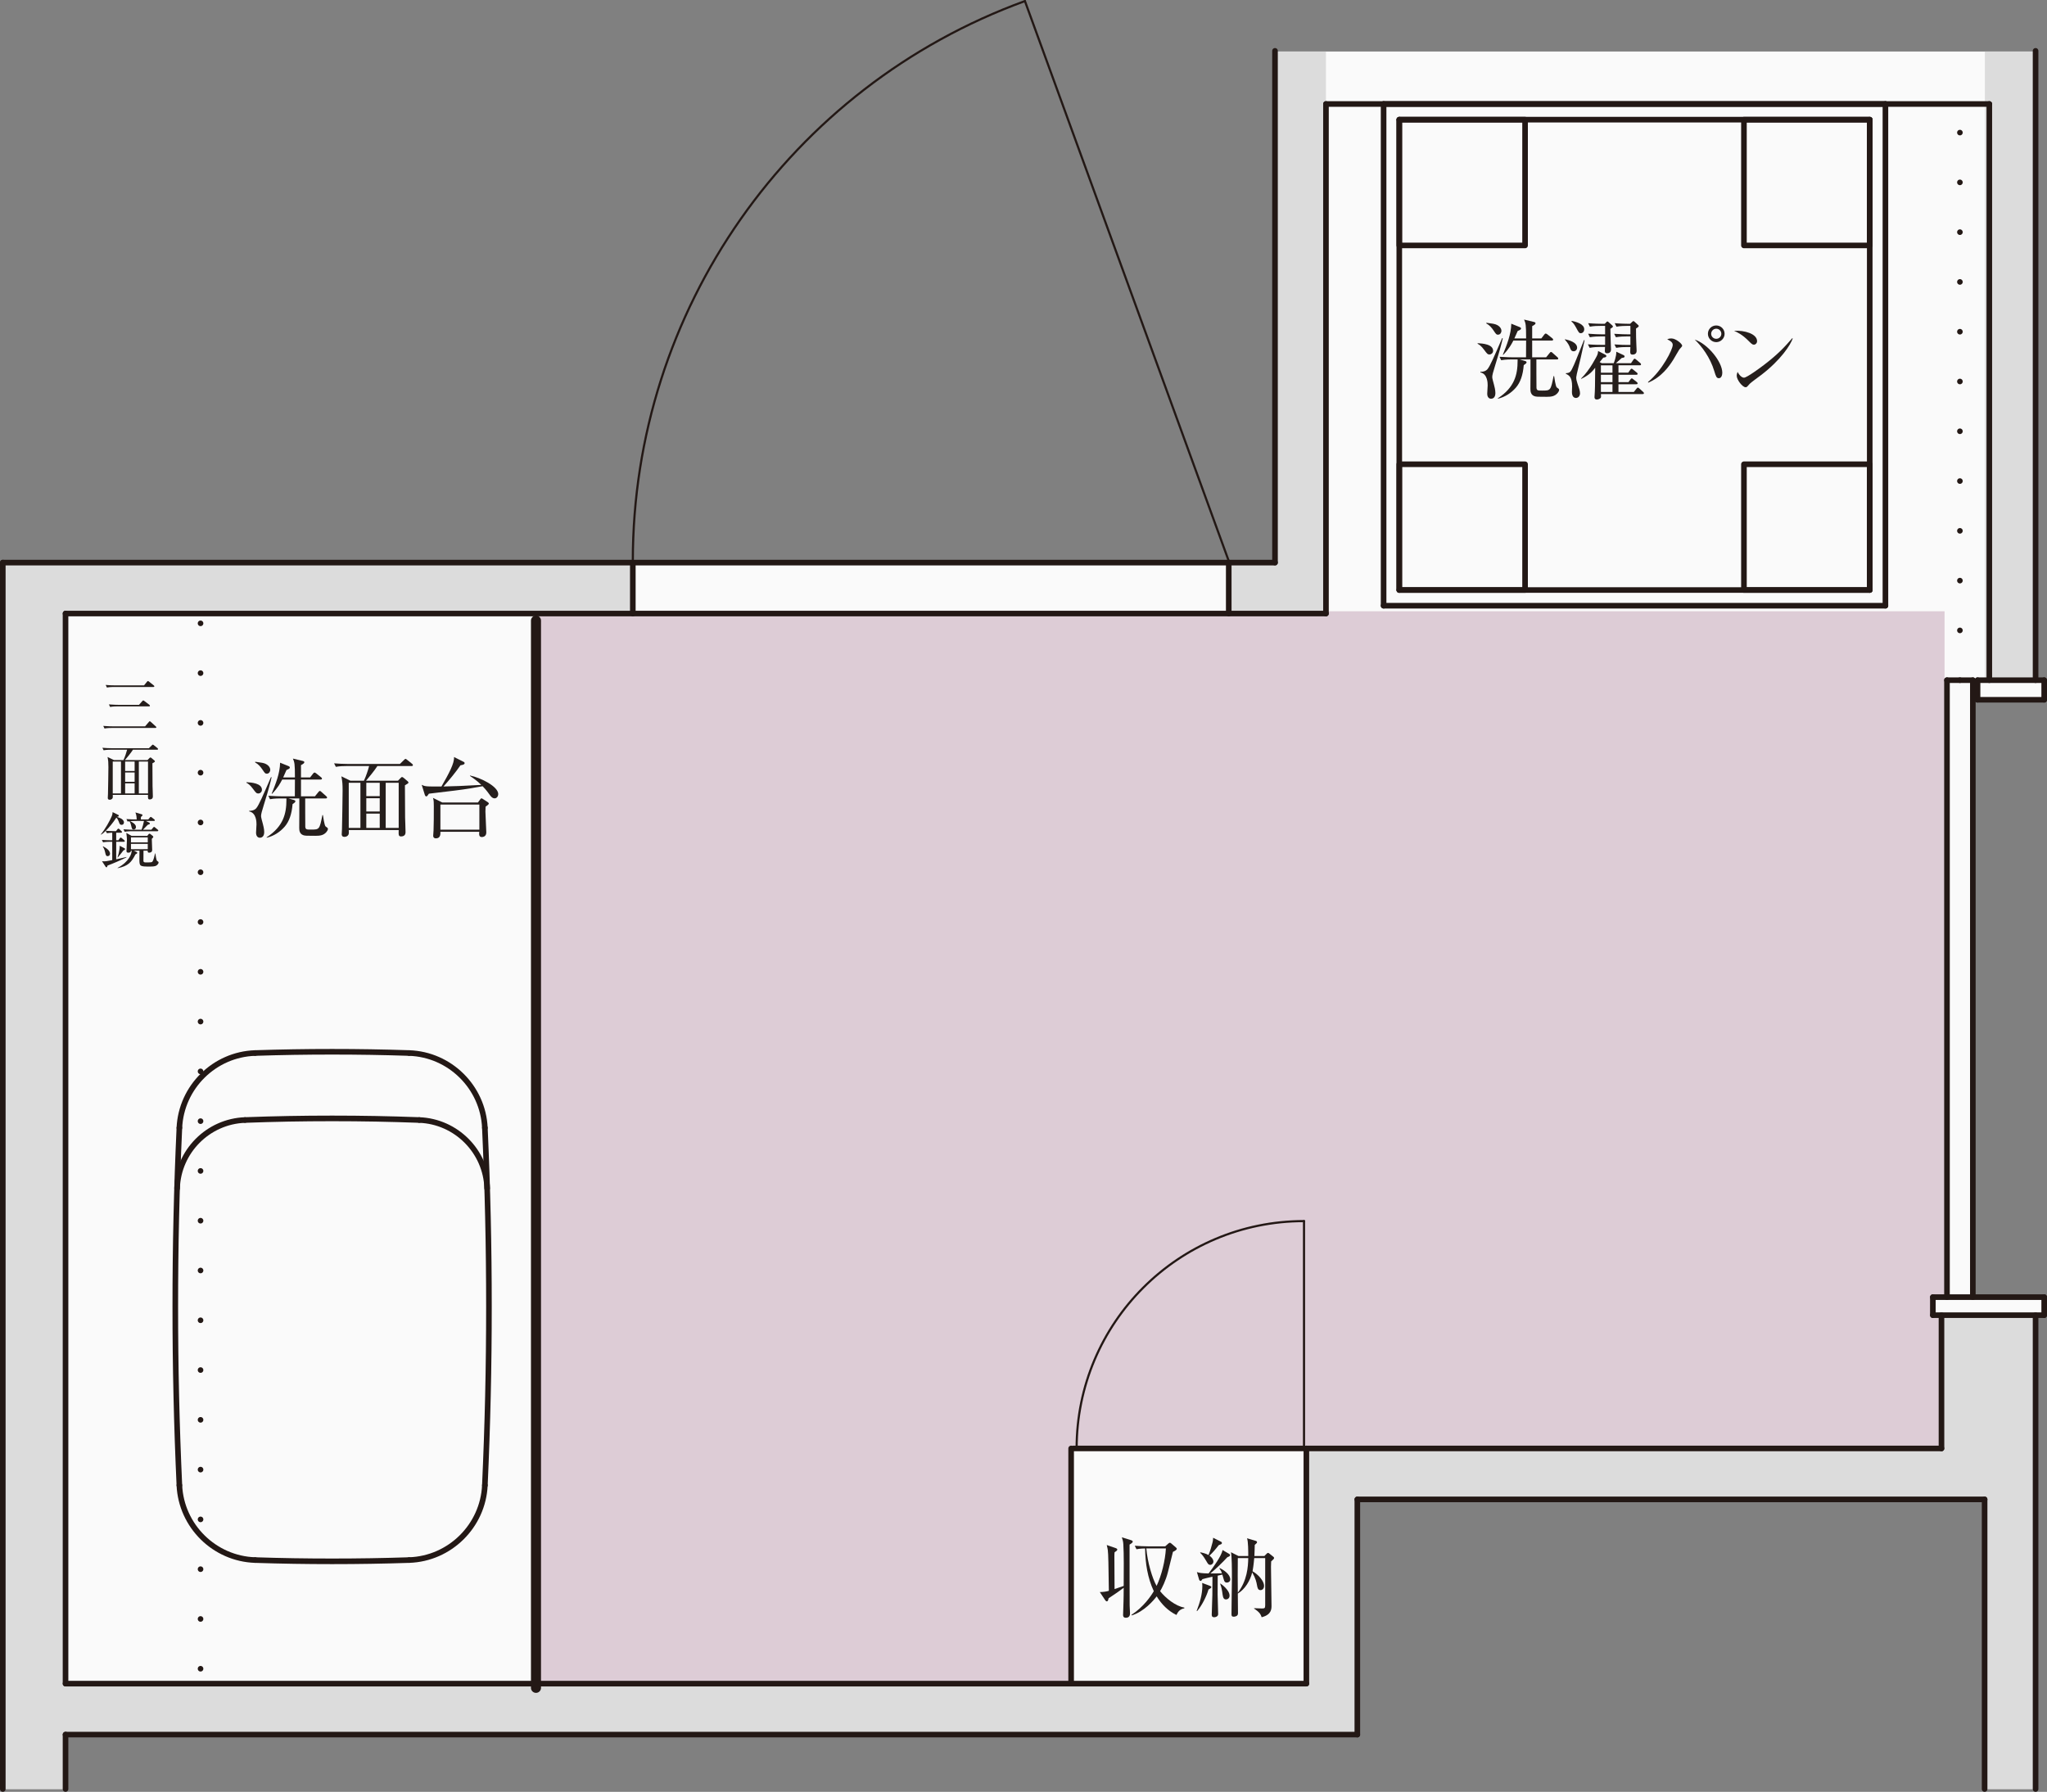
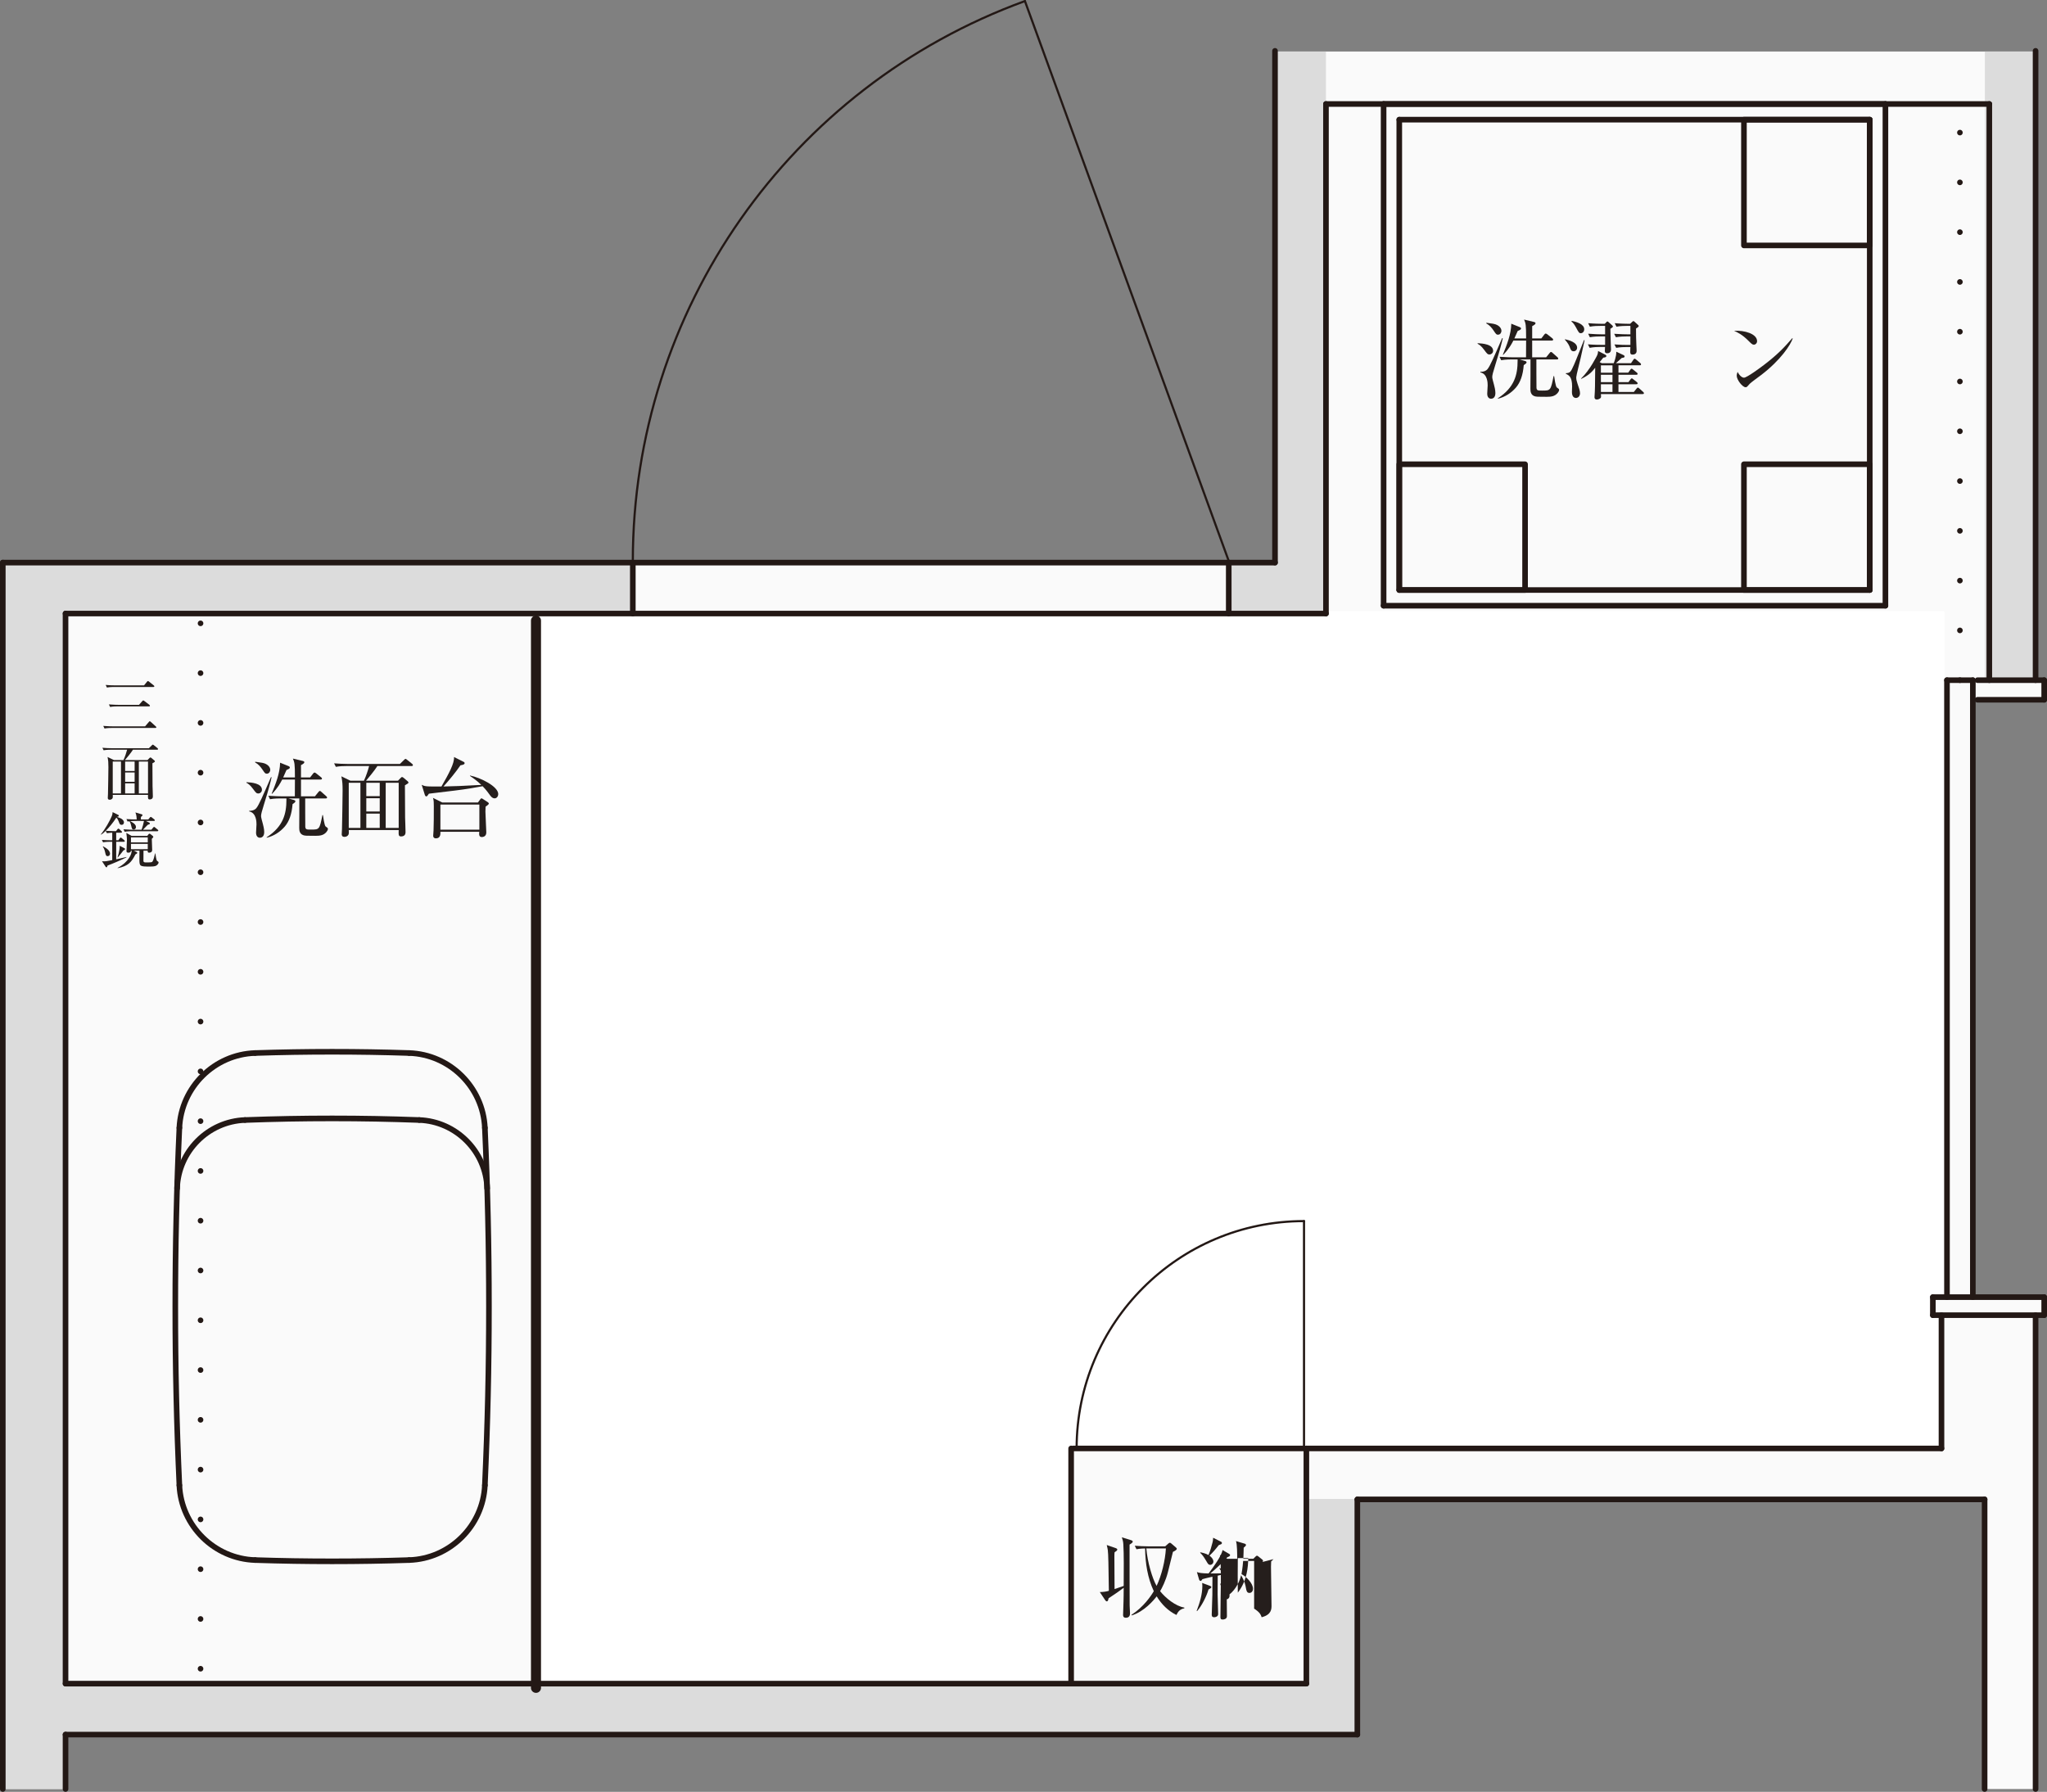
<svg xmlns="http://www.w3.org/2000/svg" width="475.096" height="415.951" viewBox="0 0 475.096 415.951">
  <rect x="0" y="0" width="475.096" height="415.951" fill="#808080" stroke="none" />
  <defs>
    <style>.d{stroke-dasharray:0 11.556;}.d,.e,.f,.g{fill:none;stroke:#231815;stroke-linecap:round;stroke-linejoin:round;}.d,.f{stroke-width:1.3px;}.e{stroke-width:.5px;}.h{fill:#590036;mix-blend-mode:multiply;opacity:.2;}.h,.i,.j,.k,.l{stroke-width:0px;}.m{isolation:isolate;}.g{stroke-width:2.331px;}.i{fill:#251e1c;}.j{fill:#dcdcdc;}.k{fill:#fff;}.l{fill:#fafafa;}</style>
  </defs>
  <g class="m">
    <g id="b">
      <g id="c">
        <polygon class="l" points="472.656 415.301 460.63 415.301 460.63 347.99 315.028 347.99 315.028 402.626 15.209 402.626 15.209 415.301 .65 415.301 .65 130.599 295.92 130.599 295.92 11.959 472.502 11.959 472.502 157.896 474.336 157.896 474.336 162.223 457.908 162.223 457.908 301.118 474.474 301.118 474.474 305.444 472.656 305.444 472.656 415.301" />
        <polygon class="k" points="450.645 336.053 248.557 336.053 248.557 390.914 124.178 390.914 124.178 141.897 451.317 141.897 451.317 301.01 448.573 301.01 448.573 305.266 450.645 305.266 450.645 336.053" />
-         <polygon class="h" points="450.645 336.053 248.557 336.053 248.557 390.914 124.178 390.914 124.178 141.897 451.317 141.897 451.317 301.01 448.573 301.01 448.573 305.266 450.645 305.266 450.645 336.053" />
        <rect class="j" x=".65" y="130.599" width="14.656" height="284.703" />
        <polygon class="j" points="315.028 402.626 15.209 402.626 15.209 390.802 303.199 390.802 303.199 347.96 315.028 347.96 315.028 402.626" />
        <rect class="j" x=".65" y="130.599" width="146.42" height="11.824" />
        <rect class="j" x="285.36" y="130.599" width="22.388" height="11.824" />
        <rect class="j" x="295.926" y="11.959" width="11.823" height="130.463" />
        <rect class="j" x="460.679" y="11.959" width="11.823" height="145.937" />
-         <polygon class="j" points="472.502 415.301 460.679 415.301 460.679 347.99 303.199 347.99 303.199 336.241 450.856 336.241 450.856 305.444 472.502 305.444 472.502 415.301" />
        <line class="d" x1="46.546" y1="144.702" x2="46.546" y2="388.834" />
        <line class="d" x1="454.883" y1="157.896" x2="454.883" y2="28.687" />
        <path class="e" d="m237.878.25c-54.641,19.89-91.004,71.823-91.004,129.973" />
        <line class="e" x1="285.183" y1="130.223" x2="237.878" y2=".25" />
        <line class="f" x1="437.595" y1="140.608" x2="437.595" y2="24.138" />
        <line class="f" x1="433.954" y1="136.968" x2="433.954" y2="27.777" />
        <line class="f" x1="324.764" y1="136.968" x2="324.764" y2="27.777" />
        <line class="f" x1="321.125" y1="140.608" x2="321.125" y2="24.138" />
        <line class="f" x1="433.954" y1="136.968" x2="324.764" y2="136.968" />
        <line class="f" x1="433.954" y1="27.777" x2="324.764" y2="27.777" />
        <line class="f" x1="437.595" y1="24.138" x2="321.125" y2="24.138" />
        <line class="f" x1="437.595" y1="140.608" x2="321.125" y2="140.608" />
        <line class="e" x1="302.653" y1="336.241" x2="302.653" y2="283.465" />
        <path class="e" d="m302.653,283.465c-29.147,0-52.776,23.629-52.776,52.776" />
-         <rect class="f" x="324.764" y="27.777" width="29.197" height="29.198" />
        <rect class="f" x="404.757" y="27.777" width="29.198" height="29.198" />
        <rect class="f" x="324.764" y="107.771" width="29.197" height="29.197" />
        <rect class="f" x="404.757" y="107.771" width="29.198" height="29.197" />
        <line class="f" x1="15.209" y1="142.427" x2="307.749" y2="142.427" />
        <line class="f" x1="307.749" y1="24.138" x2="307.749" y2="142.427" />
        <line class="f" x1="15.209" y1="142.427" x2="15.209" y2="390.836" />
        <line class="f" x1="307.749" y1="24.138" x2="461.707" y2="24.138" />
        <line class="f" x1="295.92" y1="130.599" x2=".65" y2="130.599" />
        <line class="f" x1="124.399" y1="144.065" x2="124.399" y2="389.745" />
        <path class="f" d="m112.535,344.795c.641-14.041.946-27.438.946-41.493s-.306-27.452-.946-41.494" />
        <path class="f" d="m59.216,362.154c6.048.198,11.816.292,17.867.292s11.82-.094,17.868-.292" />
        <path class="f" d="m41.632,261.808c-.641,14.042-.947,27.438-.947,41.494s.306,27.452.947,41.493" />
        <path class="f" d="m94.951,244.449c-6.048-.198-11.816-.292-17.868-.292s-11.819.094-17.867.292" />
        <path class="f" d="m97.304,260c-6.844-.254-13.372-.374-20.22-.374s-13.376.121-20.22.374" />
        <path class="f" d="m41.632,344.795c.431,9.447,8.132,17.049,17.584,17.359" />
        <path class="f" d="m59.216,244.449c-9.452.309-17.153,7.911-17.584,17.358" />
        <path class="f" d="m94.951,362.154c9.452-.31,17.152-7.912,17.584-17.359" />
        <path class="f" d="m112.535,261.808c-.432-9.447-8.132-17.049-17.584-17.358" />
        <path class="f" d="m56.864,260c-8.58.318-15.506,7.292-15.765,15.874" />
        <path class="f" d="m113.068,275.874c-.258-8.582-7.184-15.556-15.764-15.874" />
        <line class="f" x1=".65" y1="415.301" x2=".65" y2="130.599" />
        <line class="f" x1="15.209" y1="402.665" x2="315.028" y2="402.665" />
        <line class="f" x1="315.028" y1="348.07" x2="315.028" y2="402.665" />
        <line class="f" x1="315.028" y1="348.07" x2="460.616" y2="348.07" />
        <line class="f" x1="15.209" y1="402.665" x2="15.209" y2="415.301" />
        <line class="f" x1="303.199" y1="336.241" x2="303.199" y2="390.836" />
        <line class="f" x1="474.446" y1="305.303" x2="474.446" y2="301.118" />
-         <line class="f" x1="458.978" y1="157.896" x2="458.978" y2="162.446" />
        <line class="f" x1="458.978" y1="162.446" x2="474.446" y2="162.446" />
        <line class="f" x1="474.446" y1="157.896" x2="458.978" y2="157.896" />
        <line class="f" x1="474.446" y1="162.446" x2="474.446" y2="157.896" />
        <line class="f" x1="448.604" y1="301.118" x2="448.604" y2="305.303" />
        <line class="f" x1="448.604" y1="305.303" x2="474.446" y2="305.303" />
        <line class="f" x1="448.604" y1="301.118" x2="474.446" y2="301.118" />
        <line class="f" x1="457.885" y1="301.118" x2="457.885" y2="157.896" />
        <line class="f" x1="451.88" y1="301.118" x2="451.88" y2="157.896" />
        <line class="f" x1="451.88" y1="157.896" x2="457.885" y2="157.896" />
        <line class="f" x1="461.707" y1="24.138" x2="461.707" y2="157.896" />
        <line class="f" x1="450.606" y1="336.241" x2="450.606" y2="305.303" />
        <line class="f" x1="450.606" y1="336.241" x2="303.199" y2="336.241" />
        <line class="f" x1="15.209" y1="390.836" x2="303.199" y2="390.836" />
        <line class="f" x1="248.604" y1="390.836" x2="248.604" y2="336.241" />
        <line class="f" x1="249.15" y1="336.241" x2="302.653" y2="336.241" />
        <line class="f" x1="472.444" y1="11.802" x2="472.444" y2="157.896" />
        <line class="f" x1="472.444" y1="415.301" x2="472.444" y2="305.303" />
        <line class="f" x1="460.616" y1="348.07" x2="460.616" y2="415.301" />
        <line class="f" x1="295.92" y1="11.802" x2="295.92" y2="130.599" />
        <line class="f" x1="146.874" y1="130.599" x2="146.874" y2="142.427" />
        <line class="f" x1="285.183" y1="130.599" x2="285.183" y2="142.427" />
        <path class="i" d="m262.166,358.559c0,2.118,0,13.058.021,14.116,0,.285.082,1.549.082,1.793,0,.265,0,1.079-.958,1.079-.651,0-.651-.488-.651-.672,0-.489.081-2.668.102-3.116.021-1.06.041-1.609.041-3.178-.285.203-1.08.814-1.568,1.141-1.528,1.019-1.691,1.12-1.936,1.304-.102.488-.184.713-.407.713-.143,0-.265-.102-.388-.285l-1.242-1.874c.632,0,1.385-.082,2.098-.285-.081-5.928-.122-8.556-.244-9.452-.041-.285-.081-.489-.244-1.182l2.077.713c.184.061.367.163.367.347,0,.203-.184.325-.632.631-.04.388-.04.713-.04,1.101,0,1.182.02,6.376.04,7.435.326-.122,1.834-.631,2.119-.733.02-3.585.061-7.394-.082-9.614-.04-.754-.143-1.039-.346-1.671l2.098.652c.306.101.428.184.428.347,0,.183-.163.346-.733.692Zm10.878,16.337c-1.935-.938-3.463-2.485-4.583-4.318-.692.896-2.852,3.504-5.785,4.42l-.082-.122c2.811-1.812,4.584-4.44,5.194-5.5-1.446-3.097-1.975-6.498-2.017-9.92-.265,0-1.161.019-1.996.183l-.407-.814c1.039.081,2.078.142,3.137.142h3.932l.733-.652c.143-.122.244-.183.347-.183.102,0,.203.061.346.183l1.019.876c.122.102.245.225.245.367,0,.184-.367.448-.896.692-.061.265-1.039,4.217-1.161,4.686-.489,1.976-1.405,3.769-1.814,4.44,1.264,1.589,3.586,3.483,5.623,3.81v.163c-1.182.244-1.528.936-1.834,1.548Zm-6.987-15.44c.245,3.096,1.386,6.986,2.384,8.697,1.161-2.464,1.996-5.887,2.159-8.697h-4.543Z" />
-         <path class="i" d="m280.485,368.989c-.408,1.446-1.508,3.728-2.648,5.011l-.102-.041c.713-1.874,1.323-3.809,1.323-5.825,0-.306-.02-.489-.04-.673l1.792.673c.102.04.326.122.326.285,0,.183-.061.224-.651.57Zm4.277-1.609c-.489,0-.611-.326-.692-.591-.122-.347-.265-.917-.367-1.263-.081.02-.713.163-1.079.244,0,.692-.021,3.748-.021,4.38,0,.346.122,4.441.122,4.562,0,.57-.672.713-.896.713-.591,0-.591-.366-.591-.651,0-.143.143-4.258.143-4.543,0-.651.021-3.605.021-4.217-1.345.306-1.752.407-2.322.57-.224.347-.306.408-.428.408-.143,0-.306-.143-.346-.306l-.51-1.752c.57.203.998.285,2.709.325,1.08-1.405,3.056-4.155,3.239-5.439l1.568.917c.082.04.184.143.184.265,0,.244-.265.346-.632.488-1.141,1.243-2.75,2.791-3.951,3.769.407,0,1.854,0,2.689-.04-.143-.469-.285-.713-.591-1.141l.082-.082c.916.469,2.444,1.446,2.444,2.648,0,.57-.51.733-.774.733Zm-1.324-8.923c-.081.061-.488.184-.57.225-.632.835-1.446,1.793-2.159,2.444.876.652.917,1.223.917,1.345,0,.468-.367.794-.733.794-.388,0-.489-.143-.938-.916-.672-1.121-.855-1.345-1.405-1.894l.041-.103c.448.082,1.263.266,1.895.632.387-.896.753-2.159.957-3.015.081-.347.081-.428.122-.998l1.854.936c.143.082.184.225.184.285,0,.103-.041.184-.163.265Zm1.12,12.834c-.529,0-.692-.407-.794-1.101-.163-1.161-.225-1.568-.57-2.546l.06-.041c.245.142,2.119,1.508,2.119,2.811,0,.651-.51.876-.815.876Zm11.02-9.351c-.143.143-.448.428-.55.53-.021.448-.041.672-.041,1.222,0,1.426.123,7.741.123,9.024,0,.795,0,2.118-2.282,2.709-.244-.651-.407-1.12-1.771-2.017l.019-.081c.143,0,1.223.06,1.732.06.632,0,.836,0,.836-.713v-10.979h-2.547c-.143,1.69-.325,2.729-.387,3.056,1.242.692,2.669,2.2,2.669,3.401,0,.652-.408.978-.836.978-.57,0-.692-.489-.814-1.202-.122-.632-.244-1.426-1.101-2.913-.468,1.936-1.691,3.932-3.34,4.909.02,1.264.04,3.442.04,4.624,0,.733-.916.754-.978.754-.469,0-.529-.224-.529-.591,0-2.403.102-7.434.102-8.188,0-2.363-.02-5.256-.224-6.193l1.731.876h2.281c0-1.019,0-3.401-.285-4.114l2.058.611c.183.06.265.183.265.306,0,.162-.062.203-.53.631-.02.632-.02,1.365-.081,2.566h2.322l.529-.529c.163-.163.204-.184.306-.184.082,0,.163.021.306.143l.917.733c.102.082.183.163.183.306,0,.082-.019.163-.122.265Zm-8.29-.244c-.041,2.648-.02,5.378,0,8.026,2.159-2.791,2.383-5.948,2.424-8.026h-2.424Z" />
+         <path class="i" d="m280.485,368.989c-.408,1.446-1.508,3.728-2.648,5.011l-.102-.041c.713-1.874,1.323-3.809,1.323-5.825,0-.306-.02-.489-.04-.673l1.792.673c.102.04.326.122.326.285,0,.183-.061.224-.651.57Zm4.277-1.609c-.489,0-.611-.326-.692-.591-.122-.347-.265-.917-.367-1.263-.081.02-.713.163-1.079.244,0,.692-.021,3.748-.021,4.38,0,.346.122,4.441.122,4.562,0,.57-.672.713-.896.713-.591,0-.591-.366-.591-.651,0-.143.143-4.258.143-4.543,0-.651.021-3.605.021-4.217-1.345.306-1.752.407-2.322.57-.224.347-.306.408-.428.408-.143,0-.306-.143-.346-.306l-.51-1.752c.57.203.998.285,2.709.325,1.08-1.405,3.056-4.155,3.239-5.439l1.568.917c.082.04.184.143.184.265,0,.244-.265.346-.632.488-1.141,1.243-2.75,2.791-3.951,3.769.407,0,1.854,0,2.689-.04-.143-.469-.285-.713-.591-1.141l.082-.082c.916.469,2.444,1.446,2.444,2.648,0,.57-.51.733-.774.733Zm-1.324-8.923c-.081.061-.488.184-.57.225-.632.835-1.446,1.793-2.159,2.444.876.652.917,1.223.917,1.345,0,.468-.367.794-.733.794-.388,0-.489-.143-.938-.916-.672-1.121-.855-1.345-1.405-1.894l.041-.103c.448.082,1.263.266,1.895.632.387-.896.753-2.159.957-3.015.081-.347.081-.428.122-.998l1.854.936c.143.082.184.225.184.285,0,.103-.041.184-.163.265Zm1.12,12.834c-.529,0-.692-.407-.794-1.101-.163-1.161-.225-1.568-.57-2.546l.06-.041c.245.142,2.119,1.508,2.119,2.811,0,.651-.51.876-.815.876Zm11.02-9.351c-.143.143-.448.428-.55.53-.021.448-.041.672-.041,1.222,0,1.426.123,7.741.123,9.024,0,.795,0,2.118-2.282,2.709-.244-.651-.407-1.12-1.771-2.017l.019-.081v-10.979h-2.547c-.143,1.69-.325,2.729-.387,3.056,1.242.692,2.669,2.2,2.669,3.401,0,.652-.408.978-.836.978-.57,0-.692-.489-.814-1.202-.122-.632-.244-1.426-1.101-2.913-.468,1.936-1.691,3.932-3.34,4.909.02,1.264.04,3.442.04,4.624,0,.733-.916.754-.978.754-.469,0-.529-.224-.529-.591,0-2.403.102-7.434.102-8.188,0-2.363-.02-5.256-.224-6.193l1.731.876h2.281c0-1.019,0-3.401-.285-4.114l2.058.611c.183.06.265.183.265.306,0,.162-.062.203-.53.631-.02.632-.02,1.365-.081,2.566h2.322l.529-.529c.163-.163.204-.184.306-.184.082,0,.163.021.306.143l.917.733c.102.082.183.163.183.306,0,.082-.019.163-.122.265Zm-8.29-.244c-.041,2.648-.02,5.378,0,8.026,2.159-2.791,2.383-5.948,2.424-8.026h-2.424Z" />
        <path class="i" d="m33.677,168.612l.849-.993c.072-.072.144-.187.231-.187s.187.101.259.158l1.123,1.021c.1.086.144.129.144.216,0,.129-.115.158-.216.158h-10.116c-.245,0-1.007,0-1.698.13l-.288-.604c1.065.101,2.115.101,2.216.101h7.497Zm-.245-9.512l.676-.834c.058-.058.144-.173.216-.173.086,0,.201.086.273.144l1.079.863c.072.058.144.115.144.216,0,.13-.115.158-.216.158h-9.094c-.245,0-1.007,0-1.698.13l-.288-.604c.734.072,1.467.101,2.216.101h6.691Zm-1.166,4.519l.748-.849c.072-.087.158-.173.23-.173.058,0,.143.043.273.144l1.137.863c.058.043.144.13.144.231,0,.13-.129.144-.216.144h-7.324c-.259,0-1.007,0-1.698.13l-.288-.59c1.05.086,1.957.101,2.216.101h4.777Z" />
        <path class="i" d="m28.655,176.44c.331-.69.705-1.814.849-2.403h-3.755c-.389,0-1.065.015-1.698.13l-.288-.575c.734.058,1.468.101,2.216.101h8.576l.633-.619c.115-.115.23-.216.273-.216.072,0,.129.043.273.158l.806.647c.058.043.144.13.144.216,0,.145-.144.158-.23.158h-5.597c-.403.662-1.482,1.972-1.856,2.403h5.238l.403-.417c.144-.145.187-.188.273-.188.072,0,.187.087.259.143l.662.562c.086.072.115.144.115.188,0,.129-.058.173-.576.46,0,1.626.015,3.684.029,5.31.015.677.072,1.741.072,2.403,0,.618-.517.676-.719.676-.432,0-.432-.23-.403-1.05h-8.187c0,.058.015.389.015.46,0,.519-.46.662-.705.662-.46,0-.46-.316-.46-.446,0-.058.043-.763.043-.878.029-1.568.1-4.878.1-6.244,0-1.036-.029-1.482-.201-2.36l1.482.72h2.216Zm-2.489.346v7.396h1.913v-7.396h-1.913Zm5.08,2.186v-2.186h-2.202v2.186h2.202Zm0,2.519v-2.173h-2.202v2.173h2.202Zm0,2.69v-2.346h-2.202v2.346h2.202Zm3.108,0v-7.396h-2.13v7.396h2.13Z" />
        <path class="i" d="m24.957,200.93c-.086.303-.101.403-.259.403-.043,0-.115-.029-.158-.087l-.863-1.323c.158.014.302.028.532.028.259,0,.547-.028,1.842-.288v-4.259h-.432c-.359,0-1.05.015-1.698.13l-.273-.561c.849.072,1.727.086,2.403.086v-1.755c-.143,0-.705.028-1.237.115l-.288-.547c-.576.59-.863.763-1.079.878l-.058-.044c1.079-1.295,2.129-3.237,2.547-4.23.172-.389.187-.749.201-.95l1.295.633c.072.029.144.087.144.202,0,.158-.086.186-.432.287.101.029,1.626.389,1.626,1.252,0,.043-.015.576-.547.576-.389,0-.46-.188-.705-.863-.129-.346-.302-.634-.518-.807-.763,1.194-1.698,2.288-2.446,3.051.647.043,1.568.087,2.359.087l.331-.418c.058-.071.144-.173.23-.173.072,0,.172.072.259.145l.446.432c.086.086.144.129.144.216,0,.129-.115.158-.216.158h-1.137v1.755h.518l.302-.445c.072-.101.158-.188.216-.188.086,0,.216.101.273.145l.547.46c.072.072.144.13.144.23,0,.129-.115.144-.216.144h-1.784v4.072c.374-.086,2.029-.432,2.36-.532l.015.086c-1.007.519-3.396,1.554-4.389,1.899Zm.029-2.188c-.374,0-.432-.201-.605-.977-.101-.433-.245-.85-.518-1.224l.072-.072c.849.446,1.598,1.022,1.598,1.698,0,.389-.245.575-.547.575Zm3.64-1.295c-.115.144-.158.188-.503.647-.288.389-.59.72-.791.95l-.058-.015c.043-.129.533-1.496.504-2.69l1.151.59c.058.028.101.115.101.173,0,.129-.043.144-.403.345Zm7.929,3.267c-.302.316-.59.446-1.712.446-2.403,0-2.489-.015-2.489-1.713,0-.316.014-1.683.014-1.971h-1.309l.662.316c.072.043.144.086.144.188,0,.144-.273.273-.432.359-.907,1.769-1.641,2.705-4.115,3.194l-.015-.072c2.705-1.438,3.267-3.309,3.252-3.985h-.158c-.043.432-.432.46-.619.46-.389,0-.417-.158-.417-.445,0-.418.101-2.23.101-2.604,0-.389-.057-.835-.144-1.54l1.208.69h3.655l.302-.374c.072-.086.115-.129.216-.129.086,0,.158.043.245.114l.518.418c.072.058.115.129.115.216,0,.101-.216.331-.346.446,0,.402.086,2.216.086,2.575,0,.59-.518.633-.719.633-.317,0-.331-.172-.317-.46h-.978c-.015,1.022-.029,2.316-.015,2.402.029.317.36.317.46.317,1.367,0,1.482,0,1.655-.216.23-.303.489-1.425.59-1.886h.058c.245,1.555.273,1.728.604,1.886.058.028.144.086.144.244s-.072.303-.245.489Zm-.029-7.756h-5.9c-.129,0-1.021,0-1.683.13l-.288-.576c.993.087,2.086.102,2.216.102h1.986c.245-.662.417-1.352.561-2.044h-2.101c-.518,0-.979.044-1.108.058.129.058,1.353.576,1.353,1.352,0,.346-.23.576-.547.576-.36,0-.403-.188-.561-.863-.043-.216-.187-.792-.432-1.051-.158.028-.23.028-.403.072l-.273-.576c.849.072,1.727.087,2.374.087-.014-.476-.029-.978-.288-1.626l1.511.446c.072.028.129.071.129.172,0,.13-.101.231-.36.432-.014.216-.014.23-.014.576h1.712l.359-.418c.072-.086.13-.172.23-.172.072,0,.158.071.259.143l.533.417c.086.058.144.145.144.23,0,.13-.115.144-.216.144h-1.871l.82.403c.072.043.115.13.115.186,0,.145-.043.159-.518.331-.302.303-.777.82-1.079,1.123h1.942l.403-.476c.086-.101.144-.186.23-.186s.172.086.259.158l.576.475c.058.058.144.115.144.216,0,.13-.13.158-.216.158Zm-2.23,1.425h-3.899v1.165h3.899v-1.165Zm0,1.511h-3.899v1.237h3.899v-1.237Z" />
        <path class="i" d="m345.705,82.296c-.428,0-.591-.203-1.222-1.059-.714-.978-1.161-1.223-1.549-1.446l.021-.122c1.1.06,3.585.224,3.585,1.772,0,.53-.468.855-.835.855Zm1.324,2.485c-.489,1.609-.692,2.262-.692,2.77,0,.285.265,1.243.407,1.752.102.407.326,1.202.326,1.956,0,1.201-.774,1.304-.998,1.304-.469,0-.896-.347-.896-1.182,0-.122.102-1.609.102-1.915,0-.469,0-2.669-1.69-3.015v-.143c.468.021,1.201-.082,1.649-.611.611-.733,1.63-3.097,3.402-7.211l.143.04c-.244,1.101-.591,2.506-1.752,6.254Zm.651-7.089c-.366,0-.428-.061-1.038-.978-.428-.632-.938-1.243-1.671-1.63v-.163c1.426.184,2.037.285,2.465.51.815.407,1.039,1.019,1.039,1.364,0,.367-.244.896-.795.896Zm13.811,13.567c-.672.753-1.446.855-2.546.855-2.037,0-2.444,0-2.852-.163-.773-.306-.896-.998-.896-1.671,0-.203.02-2.709.02-3.218v-3.626h-2.525l1.345.387c.142.041.265.142.265.265,0,.184-.082.285-.652.672-.183,2.303-.773,4.014-1.833,5.235-1.1,1.264-2.547,2.18-4.176,2.567v-.102c3.891-2.525,4.583-5.521,4.583-8.698v-.325h-1.405c-.184,0-1.446,0-2.404.183l-.387-.794c1.405.102,2.934.122,3.117.122h3.035c0-.611,0-3.341.02-3.891h-2.953c-.489.916-.978,1.874-2.363,3.32l-.081-.041c.936-2.322,1.915-4.726,1.955-7.191l2.017.815c.122.061.245.143.245.306s-.082.285-.774.57c-.326.774-.529,1.223-.774,1.731h2.729c0-3.26-.102-3.483-.468-4.38l2.362.57c.143.041.285.122.285.265,0,.163-.081.326-.773.693v2.852h2.118l.692-.897c.123-.162.225-.244.326-.244s.244.082.407.204l1.121.896c.122.103.203.184.203.306,0,.163-.122.225-.306.225h-4.562v3.891h3.238l.795-.978c.143-.184.224-.265.347-.265.102,0,.203.061.366.224l1.1.978c.123.103.204.204.204.326,0,.163-.122.204-.306.204h-4.767c0,.285,0,6.457.021,6.579.06.652.326.652,1.304.652,1.976,0,1.996,0,2.668-3.361h.123c.06.448.346,2.322.591,2.607.04.041.244.203.407.306.102.06.163.163.163.306,0,.244-.225.55-.367.733Z" />
        <path class="i" d="m365.245,81.543c-.57,0-.692-.347-.936-1.018-.082-.225-.347-.856-1.101-1.671v-.102c.754.163,2.832.651,2.832,1.976,0,.428-.347.815-.795.815Zm2.465-2.262c-.122.53-.733,3.32-.855,3.851-.143.713-1.019,4.013-1.019,4.44,0,.51.081.855.285,1.467.326.936.591,1.69.591,2.24,0,.693-.448,1.101-.938,1.101-.937,0-.937-1.182-.937-1.426,0-.204.041-1.06.041-1.243,0-2.24-.754-2.607-1.446-2.933v-.143c.998-.082,1.1-.204,1.893-1.977.408-.896,1.977-4.909,2.322-5.724l.123.04c-.021.082-.041.204-.061.306Zm-.794-1.935c-.429,0-.489-.142-1.142-1.345-.488-.897-.794-1.161-1.059-1.365l.081-.143c1.141.225,2.893.774,2.893,1.935,0,.529-.346.917-.773.917Zm14.32,14.137h-9.677c.041.469.041.611.021.713-.102.387-.672.55-.978.55-.387,0-.529-.244-.529-.55,0-.081.021-.203.021-.306.102-1.507.102-2.118.143-6.519-.652.815-1.324,1.671-3.26,2.587l-.02-.081c2.078-1.996,3.626-5.194,3.688-5.297.224-.468.244-.773.265-1.1l1.63.835c.183.082.285.184.285.326,0,.225-.184.326-.713.387-.163.204-.225.285-.836,1.039l.489.245h2.771c.062-.163.651-1.609.591-2.669l1.649.774c.103.04.285.143.285.325,0,.225-.203.306-.651.347-.224.204-1.161,1.059-1.365,1.223h3.504l.53-.774c.102-.143.183-.265.305-.265.123,0,.266.122.388.224l.916.774c.102.102.184.184.184.306,0,.203-.163.224-.306.224h-4.93v1.711h2.262l.468-.651c.103-.143.184-.265.306-.265.143,0,.225.102.367.203l.835.673c.122.081.204.183.204.325,0,.184-.163.204-.306.204h-4.136v1.711h2.322l.448-.611c.102-.122.204-.265.326-.265.102,0,.265.142.366.225l.775.61c.122.082.204.184.204.326,0,.184-.163.204-.306.204h-4.136v1.792h3.566l.611-.753c.143-.163.203-.266.325-.266.103,0,.265.123.367.225l.835.754c.102.101.204.183.204.325,0,.184-.163.204-.306.204Zm-7.477-15.156c.021,1.142.041,1.854.061,2.445.021.346.081,2.098.081,2.343,0,.692-.448.896-.876.896-.55,0-.55-.366-.55-.59s.041-.611.041-.876h-1.182c-.509,0-1.487.02-2.384.203l-.407-.815c1.386.122,2.832.122,3.117.122h.876v-1.956h-1.141c-.51,0-1.487.02-2.404.184l-.387-.815c1.263.102,2.506.143,3.116.143h.815v-1.956h-1.141c-.51,0-1.487,0-2.404.184l-.387-.815c1.385.123,2.831.143,3.116.143h.733l.326-.325c.081-.082.184-.225.285-.225.081,0,.224.103.326.204l.754.672c.081.082.203.184.203.306,0,.143-.163.285-.591.529Zm.489,8.475h-2.69v1.711h2.69v-1.711Zm0,2.2h-2.69v1.711h2.69v-1.711Zm0,2.2h-2.69v1.792h2.69v-1.792Zm5.459-12.936c0,.713,0,1.243.021,2.078,0,.509.122,2.994.122,3.116,0,.795-.733.855-.916.855-.51,0-.571-.244-.571-.692,0-.163.02-.897.041-1.06h-.896c-.366,0-1.426,0-2.403.184l-.407-.794c1.263.101,2.525.122,3.137.122h.57v-1.977h-.957c-.51,0-1.487.02-2.404.184l-.407-.794c1.406.102,2.853.122,3.138.122h.631v-1.956h-.855c-.265,0-1.405,0-2.383.184l-.408-.815c1.345.123,2.75.143,3.138.143h.448l.428-.407c.102-.102.244-.224.325-.224.103,0,.245.122.347.224l.672.611c.123.102.225.204.225.326,0,.163-.347.387-.632.57Z" />
-         <path class="i" d="m389.756,81.134c-.245.367-1.182,2.037-1.406,2.384-.957,1.508-2.709,4.033-5.825,5.316l-.02-.163c3.3-2.709,5.724-7.557,5.724-8.575,0-.448-.183-.795-1.283-1.345.244-.081.489-.184.998-.184.979,0,2.485,1.223,2.485,1.711,0,.163-.591.733-.672.856Zm9.186,6.661c-.55,0-.692-.407-1.059-1.629-.958-3.198-2.933-5.806-4.543-7.334,2.974.958,6.396,5.134,6.396,7.7,0,.53-.204,1.263-.795,1.263Zm-.61-8.372c-1.08,0-1.936-.876-1.936-1.935,0-1.08.855-1.935,1.936-1.935,1.059,0,1.935.855,1.935,1.935,0,1.059-.876,1.935-1.935,1.935Zm0-3.116c-.652,0-1.182.529-1.182,1.182,0,.631.529,1.161,1.182,1.161s1.181-.53,1.181-1.161c0-.652-.529-1.182-1.181-1.182Z" />
        <path class="i" d="m407.054,80.014c-.346,0-.591-.244-1.242-.897-1.426-1.446-2.566-1.976-3.341-2.322,2.444-.163,5.337.714,5.337,2.404,0,.448-.347.815-.754.815Zm1.772,6.987c-.428.326-2.343,1.711-2.688,2.058-.103.102-.551.611-.652.713-.081.081-.244.122-.347.122-.713,0-2.057-1.711-2.057-2.669,0-.366.122-.672.203-.895.469.916,1.06,1.344,1.487,1.344.672,0,3.83-2.342,4.706-3.015,3.279-2.506,4.848-4.257,6.498-6.151l.102.061c-.489,1.487-2.77,4.991-7.252,8.434Z" />
        <path class="i" d="m59.957,184.205c-.428,0-.591-.203-1.222-1.059-.713-.978-1.161-1.223-1.548-1.446l.02-.122c1.1.06,3.585.224,3.585,1.771,0,.53-.469.855-.835.855Zm1.324,2.485c-.489,1.609-.693,2.262-.693,2.771,0,.285.265,1.243.408,1.752.101.407.326,1.202.326,1.956,0,1.201-.774,1.304-.998,1.304-.468,0-.896-.347-.896-1.182,0-.122.102-1.609.102-1.915,0-.469,0-2.669-1.691-3.015v-.143c.469.02,1.202-.082,1.65-.611.611-.733,1.629-3.097,3.402-7.211l.143.04c-.245,1.101-.591,2.506-1.752,6.254Zm.652-7.089c-.367,0-.428-.06-1.039-.977-.428-.632-.937-1.242-1.67-1.63v-.163c1.426.184,2.037.285,2.465.51.815.407,1.039,1.018,1.039,1.364,0,.367-.245.896-.794.896Zm13.811,13.567c-.672.753-1.446.856-2.546.856-2.037,0-2.444,0-2.852-.163-.774-.306-.896-.998-.896-1.671,0-.203.02-2.709.02-3.218v-3.626h-2.526l1.344.387c.143.041.265.142.265.265,0,.184-.081.285-.651.672-.184,2.303-.774,4.014-1.833,5.235-1.1,1.264-2.546,2.18-4.176,2.567v-.103c3.891-2.525,4.583-5.52,4.583-8.698v-.325h-1.405c-.184,0-1.446,0-2.404.183l-.387-.794c1.406.102,2.933.122,3.117.122h3.035c0-.611,0-3.341.02-3.891h-2.954c-.489.916-.978,1.874-2.363,3.32l-.081-.041c.937-2.322,1.915-4.725,1.955-7.19l2.017.814c.122.062.244.143.244.306s-.082.285-.774.57c-.326.775-.53,1.223-.774,1.731h2.729c0-3.259-.102-3.483-.469-4.38l2.363.57c.143.041.285.123.285.266,0,.163-.082.325-.774.692v2.852h2.119l.693-.896c.122-.162.224-.244.326-.244s.245.082.408.204l1.12.896c.122.102.204.184.204.306,0,.163-.122.225-.305.225h-4.563v3.891h3.239l.794-.978c.143-.184.224-.265.346-.265.102,0,.204.061.367.224l1.1.978c.122.102.204.204.204.326,0,.163-.122.204-.306.204h-4.767c0,.285,0,6.457.02,6.579.061.652.326.652,1.304.652,1.976,0,1.996,0,2.668-3.361h.122c.061.448.346,2.322.591,2.608.04.041.245.203.407.306.102.061.163.163.163.306,0,.244-.224.55-.367.733Z" />
        <path class="i" d="m84.467,181.231c.469-.977.999-2.566,1.202-3.402h-5.317c-.55,0-1.507.02-2.404.183l-.407-.814c1.039.081,2.078.143,3.137.143h12.141l.896-.876c.163-.163.326-.306.387-.306.102,0,.184.062.387.224l1.141.917c.082.061.204.184.204.306,0,.204-.204.224-.326.224h-7.924c-.57.937-2.098,2.791-2.627,3.402h7.415l.57-.591c.204-.204.265-.265.387-.265.102,0,.265.122.367.204l.937.794c.122.101.163.204.163.265,0,.184-.082.244-.815.652,0,2.302.02,5.215.041,7.517.02.957.102,2.465.102,3.401,0,.876-.733.958-1.019.958-.611,0-.611-.326-.57-1.487h-11.591c0,.081.02.55.02.651,0,.733-.652.938-.998.938-.652,0-.652-.448-.652-.632,0-.081.061-1.079.061-1.242.04-2.221.142-6.905.142-8.841,0-1.467-.041-2.099-.285-3.341l2.098,1.019h3.137Zm-3.524.489v10.47h2.709v-10.47h-2.709Zm7.191,3.096v-3.096h-3.117v3.096h3.117Zm0,3.565v-3.076h-3.117v3.076h3.117Zm0,3.809v-3.32h-3.117v3.32h3.117Zm4.4,0v-10.47h-3.015v10.47h3.015Z" />
        <path class="i" d="m114.804,185.326c-.551,0-.917-.489-1.161-.836-.774-1.1-1.386-1.731-1.63-1.976-2.221.407-3.626.652-6.376.998-.958.122-5.215.611-6.091.733-.326.489-.428.632-.611.632-.163,0-.285-.184-.326-.326l-.733-2.363c.285.143.57.285,1.222.347.57.061,2.241.041,3.361.041,1.711-2.975,3.035-5.398,2.913-6.845l2.302,1.161c.101.041.163.184.163.265,0,.367-.672.448-.958.489-1.202,1.731-2.546,3.361-3.952,4.93,2.852-.061,3.748-.103,8.78-.367-1.1-1.079-2.078-1.711-2.628-2.077v-.103c2.444.489,6.56,2.526,6.56,4.318,0,.448-.306.979-.835.979Zm-2.099,1.935c-.02.285-.041.611-.041,1.121,0,.773.204,4.236.204,4.868,0,1.06-.957,1.06-1.039,1.06-.692,0-.651-.652-.591-1.223h-9.024c.021.469.061,1.528-1.039,1.528-.305,0-.631-.123-.631-.632,0-.204.081-1.06.081-1.242.061-1.487.061-3.26.061-5.623,0-.713,0-1.283-.183-1.895l2.139,1.06h8.291l.57-.774c.041-.06.143-.183.245-.183.081,0,.203.061.285.122l1.222.794c.062.041.204.184.204.306,0,.184-.448.489-.754.713Zm-1.446-.488h-9.044v5.826h9.044v-5.826Z" />
        <line class="g" x1="124.399" y1="144.065" x2="124.399" y2="391.815" />
      </g>
    </g>
  </g>
</svg>